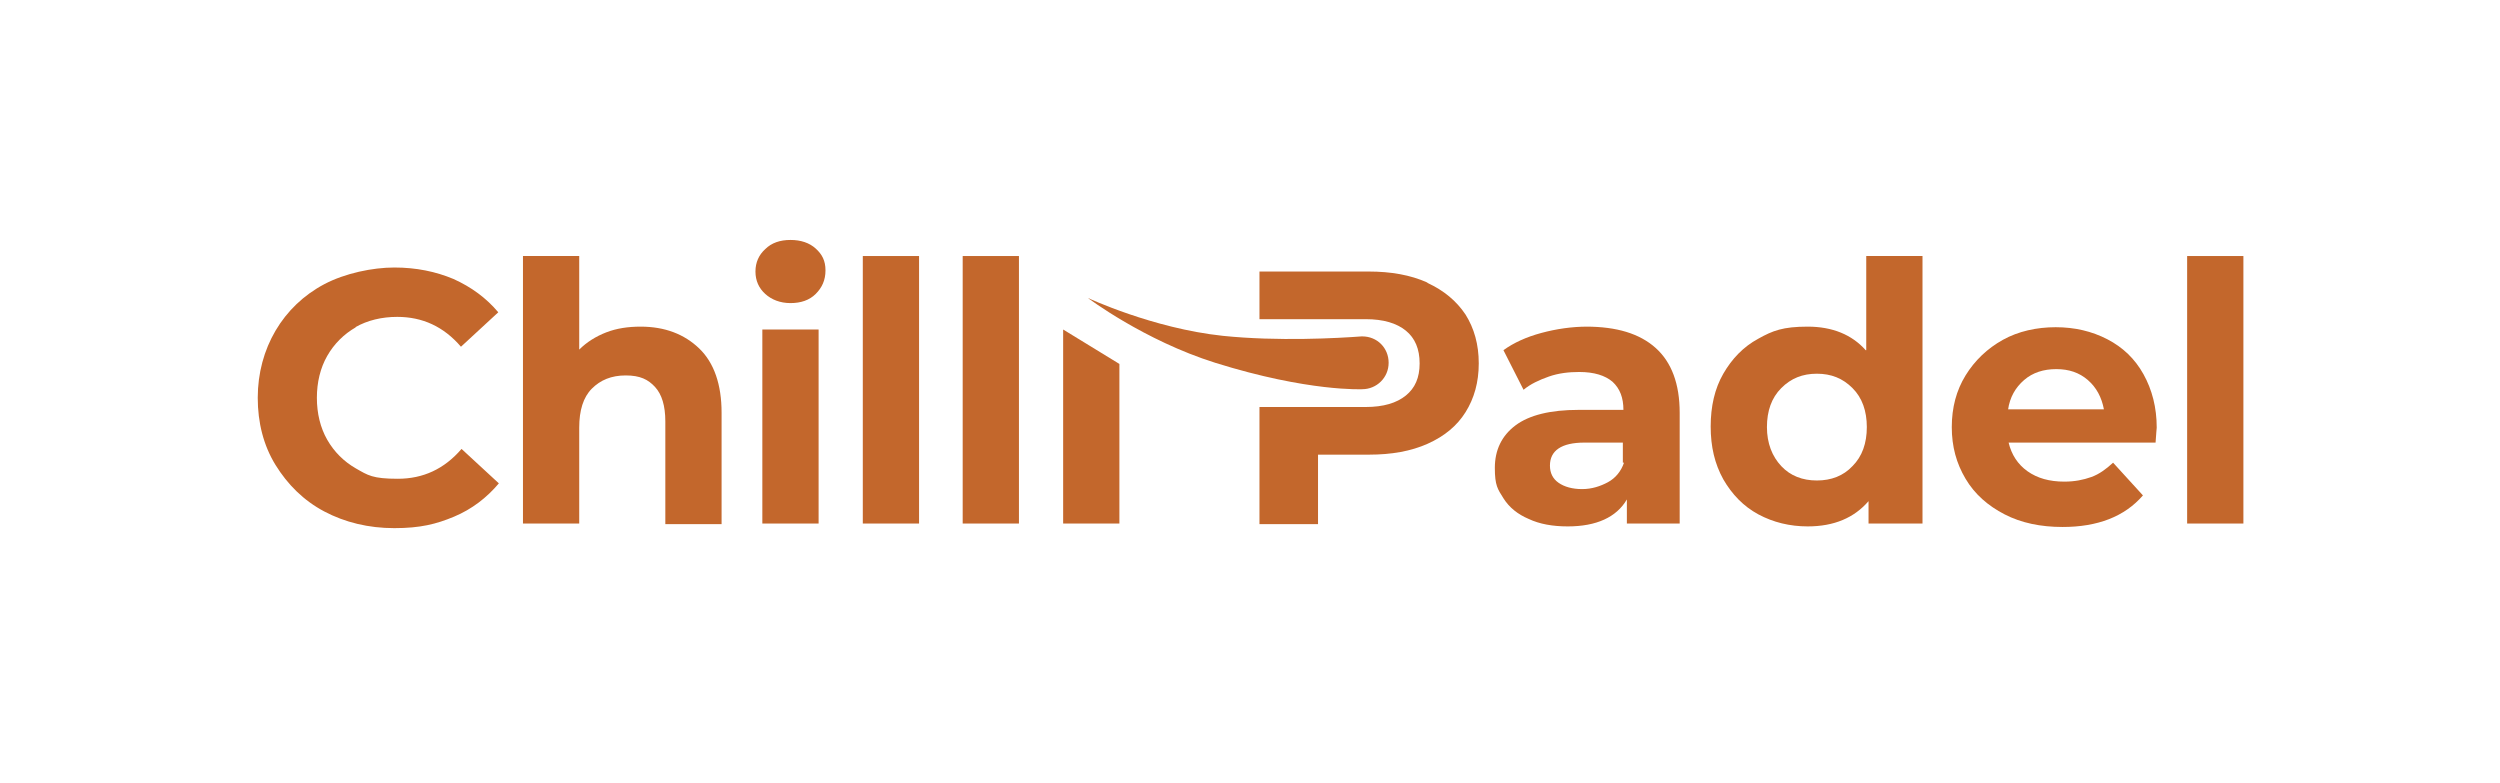
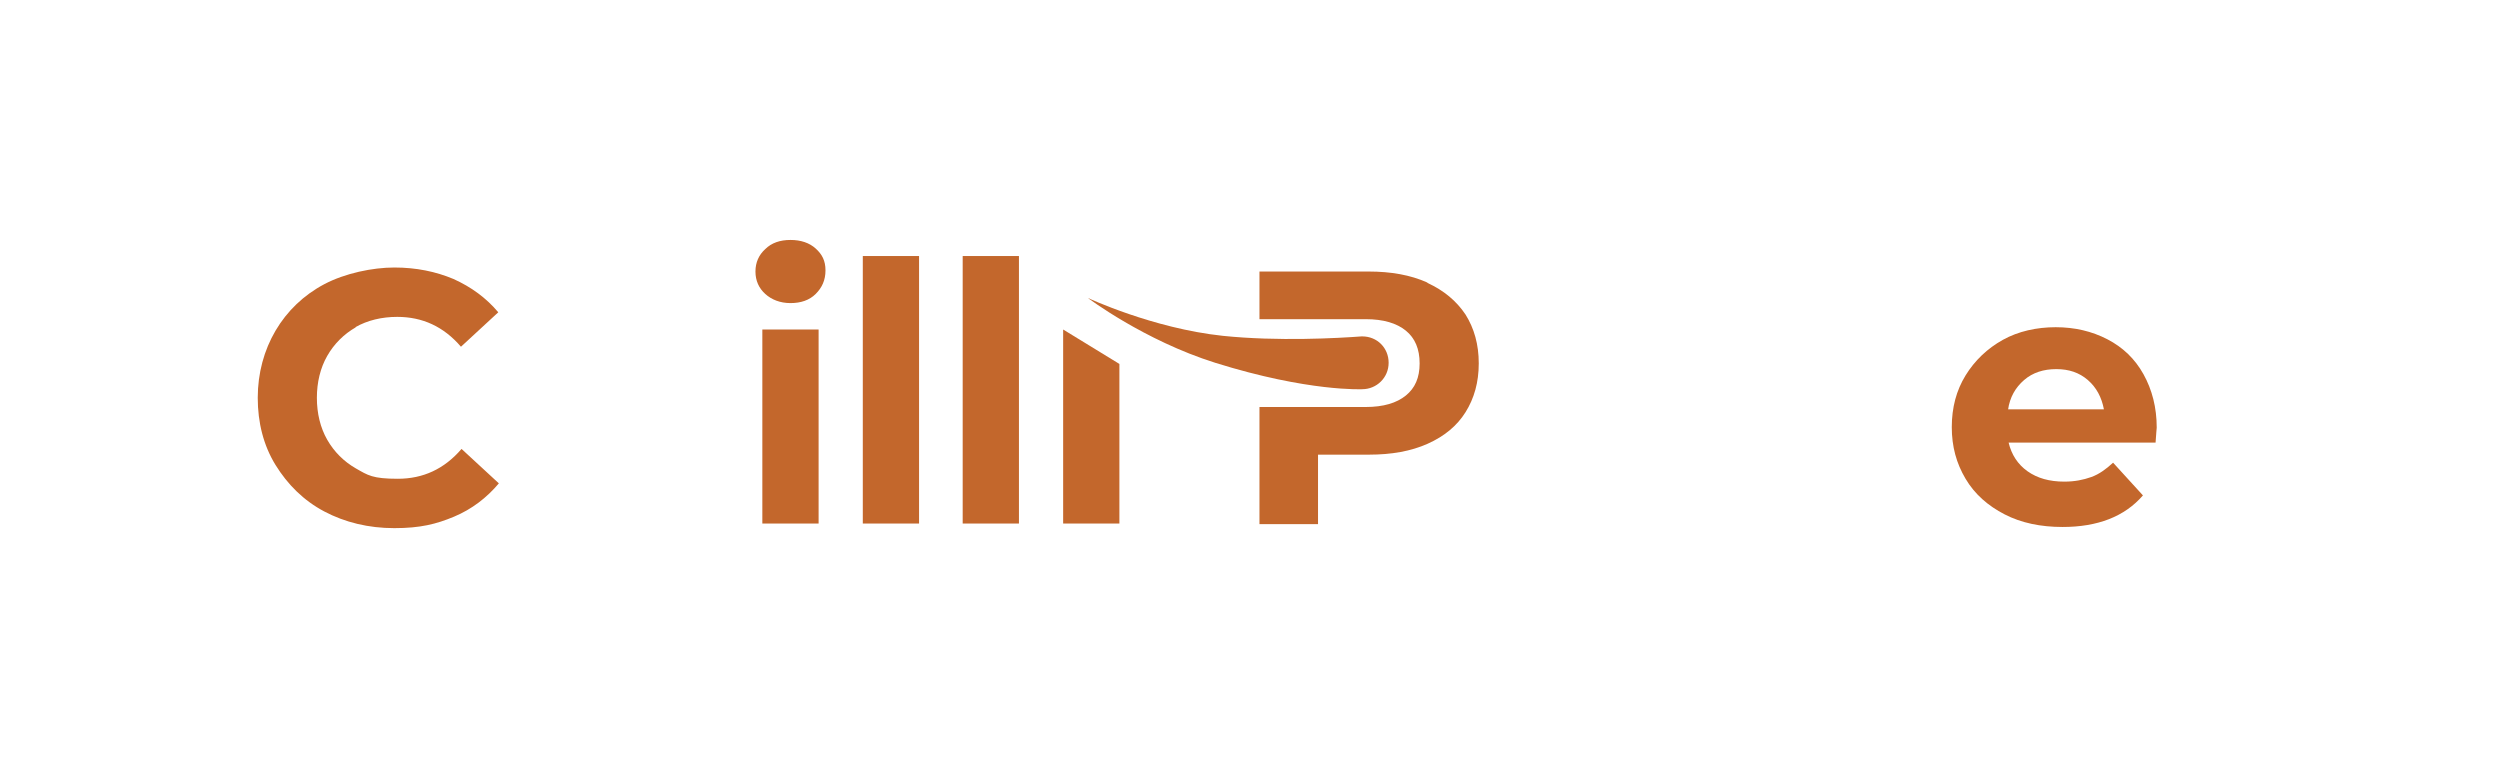
<svg xmlns="http://www.w3.org/2000/svg" id="Layer_1" version="1.1" viewBox="0 0 435.5 136.4">
  <defs>
    <style>
      .st0 {
        fill: #c3672c;
      }
    </style>
  </defs>
  <path class="st0" d="M61.9,57c2.1-1.2,4.6-1.8,7.3-1.8,4.4,0,8.1,1.7,11.1,5.2l6.5-6c-2.1-2.5-4.7-4.4-7.8-5.8-3.1-1.3-6.5-2-10.3-2s-8.6,1-12.2,2.9c-3.6,1.9-6.5,4.7-8.5,8.1s-3.1,7.4-3.1,11.7,1,8.3,3.1,11.7,4.9,6.2,8.5,8.1c3.6,1.9,7.7,2.9,12.2,2.9s7.3-.7,10.4-2c3.1-1.3,5.7-3.3,7.8-5.8l-6.5-6c-3,3.5-6.7,5.2-11.1,5.2s-5.2-.6-7.3-1.8c-2.1-1.2-3.8-2.9-5-5-1.2-2.1-1.8-4.6-1.8-7.3s.6-5.2,1.8-7.3c1.2-2.1,2.9-3.8,5-5Z" />
-   <path class="st0" d="M111.6,56.9c-2.2,0-4.2.3-6,1-1.8.7-3.4,1.7-4.7,3v-16.3h-9.8v46.6h9.8v-16.7c0-3,.7-5.3,2.2-6.8,1.5-1.5,3.4-2.3,5.9-2.3s3.9.7,5.1,2c1.2,1.3,1.8,3.3,1.8,6v17.9h9.8v-19.4c0-4.9-1.3-8.7-3.9-11.2-2.6-2.5-6-3.8-10.2-3.8Z" />
  <rect class="st0" x="132.8" y="57.4" width="9.8" height="33.8" />
  <path class="st0" d="M137.7,41.8c-1.8,0-3.3.5-4.4,1.6-1.1,1-1.7,2.3-1.7,3.9s.6,2.9,1.7,3.9c1.1,1,2.6,1.6,4.4,1.6s3.3-.5,4.4-1.6c1.1-1.1,1.7-2.4,1.7-4.1s-.6-2.8-1.7-3.8-2.6-1.5-4.4-1.5Z" />
  <rect class="st0" x="150.3" y="44.6" width="9.8" height="46.6" />
  <rect class="st0" x="167.7" y="44.6" width="9.8" height="46.6" />
  <polygon class="st0" points="185.2 91.2 195 91.2 195 63.4 185.2 57.4 185.2 91.2" />
-   <path class="st0" d="M276.5,56.9c-2.7,0-5.4.4-8,1.1-2.6.7-4.8,1.7-6.6,3l3.5,6.9c1.2-1,2.7-1.7,4.4-2.3,1.7-.6,3.5-.8,5.3-.8,2.6,0,4.5.6,5.8,1.7,1.3,1.2,1.9,2.8,1.9,4.9h-7.8c-4.9,0-8.6.9-11,2.7-2.4,1.8-3.6,4.3-3.6,7.4s.5,3.7,1.5,5.3c1,1.6,2.5,2.8,4.4,3.6,1.9.9,4.2,1.3,6.8,1.3,5,0,8.5-1.6,10.3-4.7v4.2h9.2v-19.3c0-5-1.4-8.8-4.2-11.3-2.8-2.5-6.8-3.7-12.1-3.7ZM282.9,80.6c-.5,1.5-1.5,2.7-2.8,3.4s-2.8,1.2-4.5,1.2-3.1-.4-4.1-1.1c-1-.7-1.5-1.7-1.5-3,0-2.6,2-4,6-4h6.7v3.5Z" />
-   <path class="st0" d="M325,61c-2.4-2.7-5.8-4.1-10.1-4.1s-6.1.7-8.6,2.1c-2.6,1.4-4.6,3.5-6.1,6.1-1.5,2.6-2.2,5.7-2.2,9.2s.7,6.5,2.2,9.2c1.5,2.6,3.5,4.7,6.1,6.1,2.6,1.4,5.5,2.1,8.6,2.1,4.6,0,8.1-1.5,10.6-4.4v3.9h9.4v-46.6h-9.8v16.4ZM322.7,81.2c-1.6,1.7-3.7,2.5-6.2,2.5s-4.6-.8-6.2-2.5-2.5-4-2.5-6.8.8-5.1,2.5-6.8,3.7-2.5,6.2-2.5,4.5.8,6.2,2.5,2.5,4,2.5,6.8-.8,5.1-2.5,6.8Z" />
  <path class="st0" d="M367.1,59.1c-2.7-1.4-5.7-2.1-9-2.1s-6.5.7-9.2,2.2c-2.7,1.5-4.9,3.6-6.5,6.2s-2.4,5.6-2.4,9,.8,6.3,2.4,9,3.9,4.7,6.8,6.2c2.9,1.5,6.3,2.2,10.1,2.2,6.1,0,10.8-1.8,14-5.5l-5.2-5.7c-1.2,1.1-2.4,2-3.8,2.5-1.4.5-2.9.8-4.7.8-2.6,0-4.7-.6-6.4-1.8-1.7-1.2-2.8-2.9-3.3-5h25.6c.1-1.6.2-2.5.2-2.6,0-3.5-.8-6.6-2.3-9.3-1.5-2.7-3.6-4.7-6.3-6.1ZM349.8,71.4c.3-2.2,1.3-3.9,2.8-5.2,1.5-1.3,3.4-1.9,5.6-1.9s4,.6,5.5,1.9c1.5,1.3,2.4,3,2.8,5.1h-16.7Z" />
-   <rect class="st0" x="381" y="44.6" width="9.8" height="46.6" />
  <path class="st0" d="M248.6,49.2c-2.9-1.3-6.3-1.9-10.2-1.9h-19v8.3h18.5c3.1,0,5.4.7,7,2,1.6,1.3,2.4,3.2,2.4,5.7s-.8,4.3-2.4,5.6c-1.6,1.3-3.9,2-7,2h-18.5v20.4h10.2v-12.1h8.9c3.9,0,7.3-.6,10.2-1.9,2.9-1.3,5.1-3.1,6.6-5.5,1.5-2.4,2.3-5.2,2.3-8.5s-.8-6.1-2.3-8.5c-1.6-2.4-3.8-4.2-6.6-5.5Z" />
  <path class="st0" d="M237.3,67.8c2.5,0,4.6-2,4.6-4.6s-2-4.6-4.6-4.6,0,0-.1,0h0c-4,.3-14.6.9-24.2-.1-12.2-1.3-23.5-6.6-23.5-6.6,0,0,9.8,7.4,22.2,11.3,16.3,5.1,25.7,4.6,25.7,4.6Z" />
</svg>